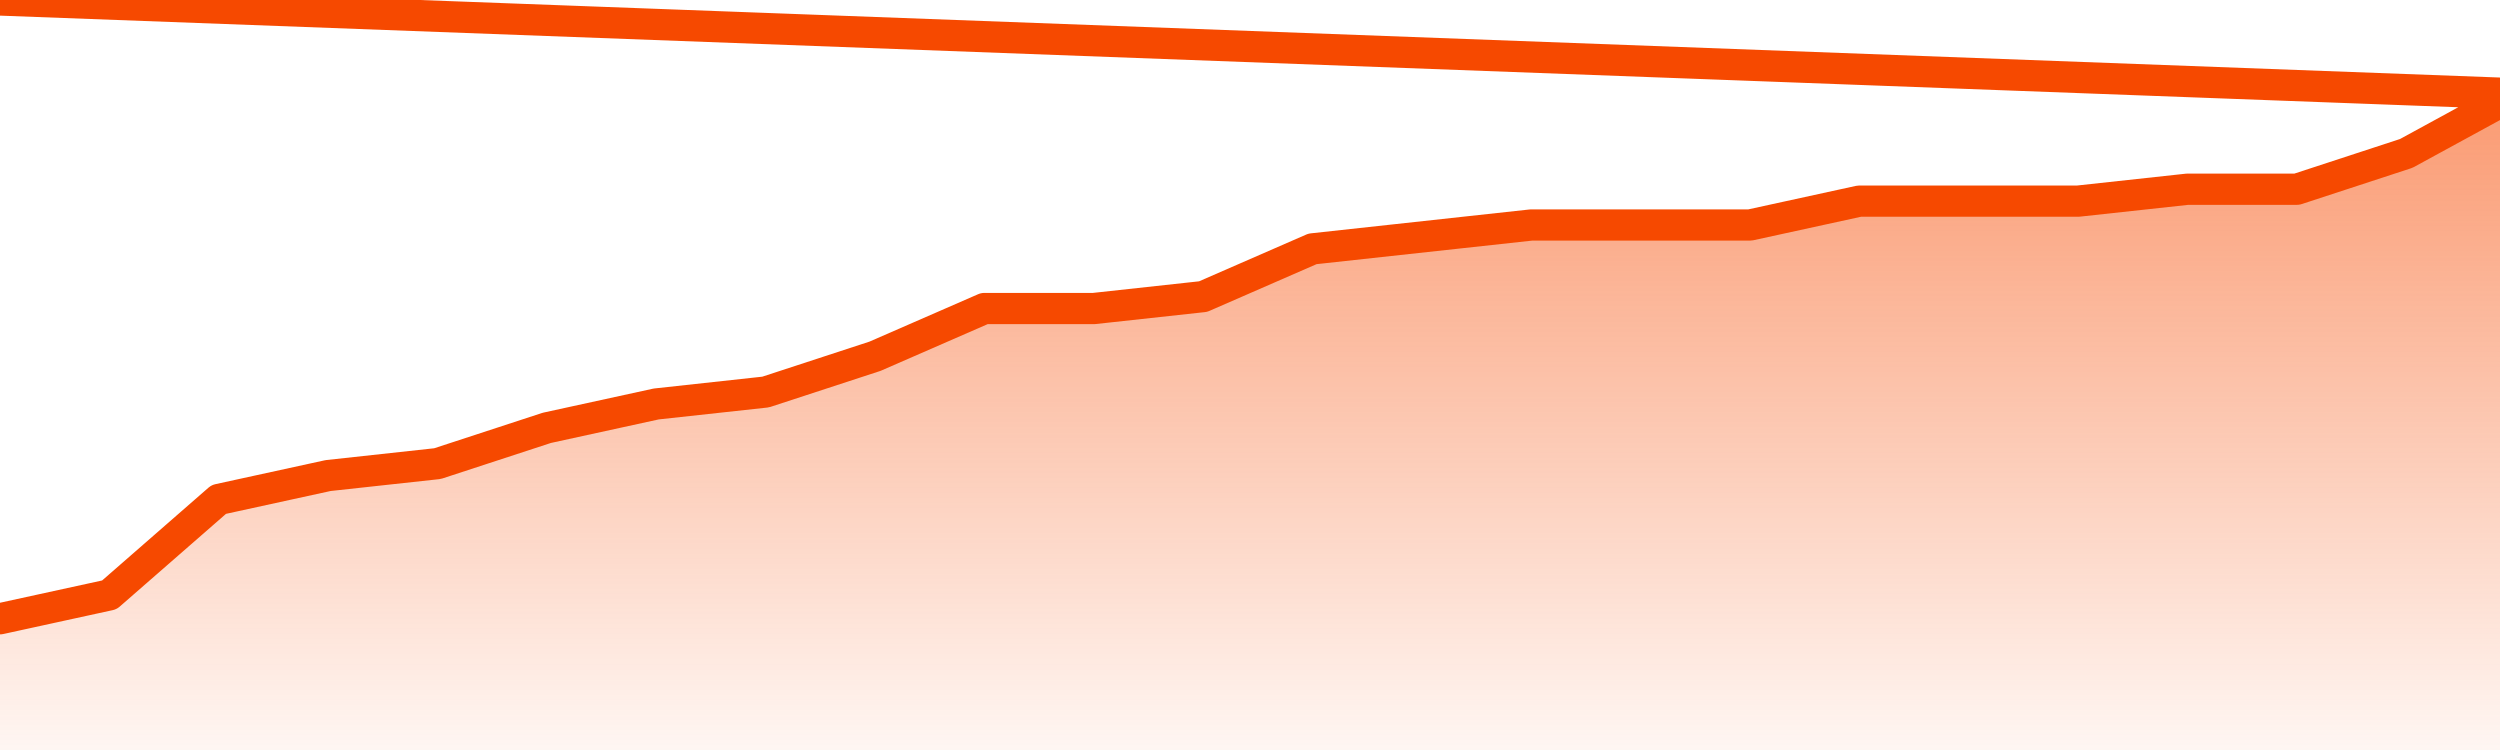
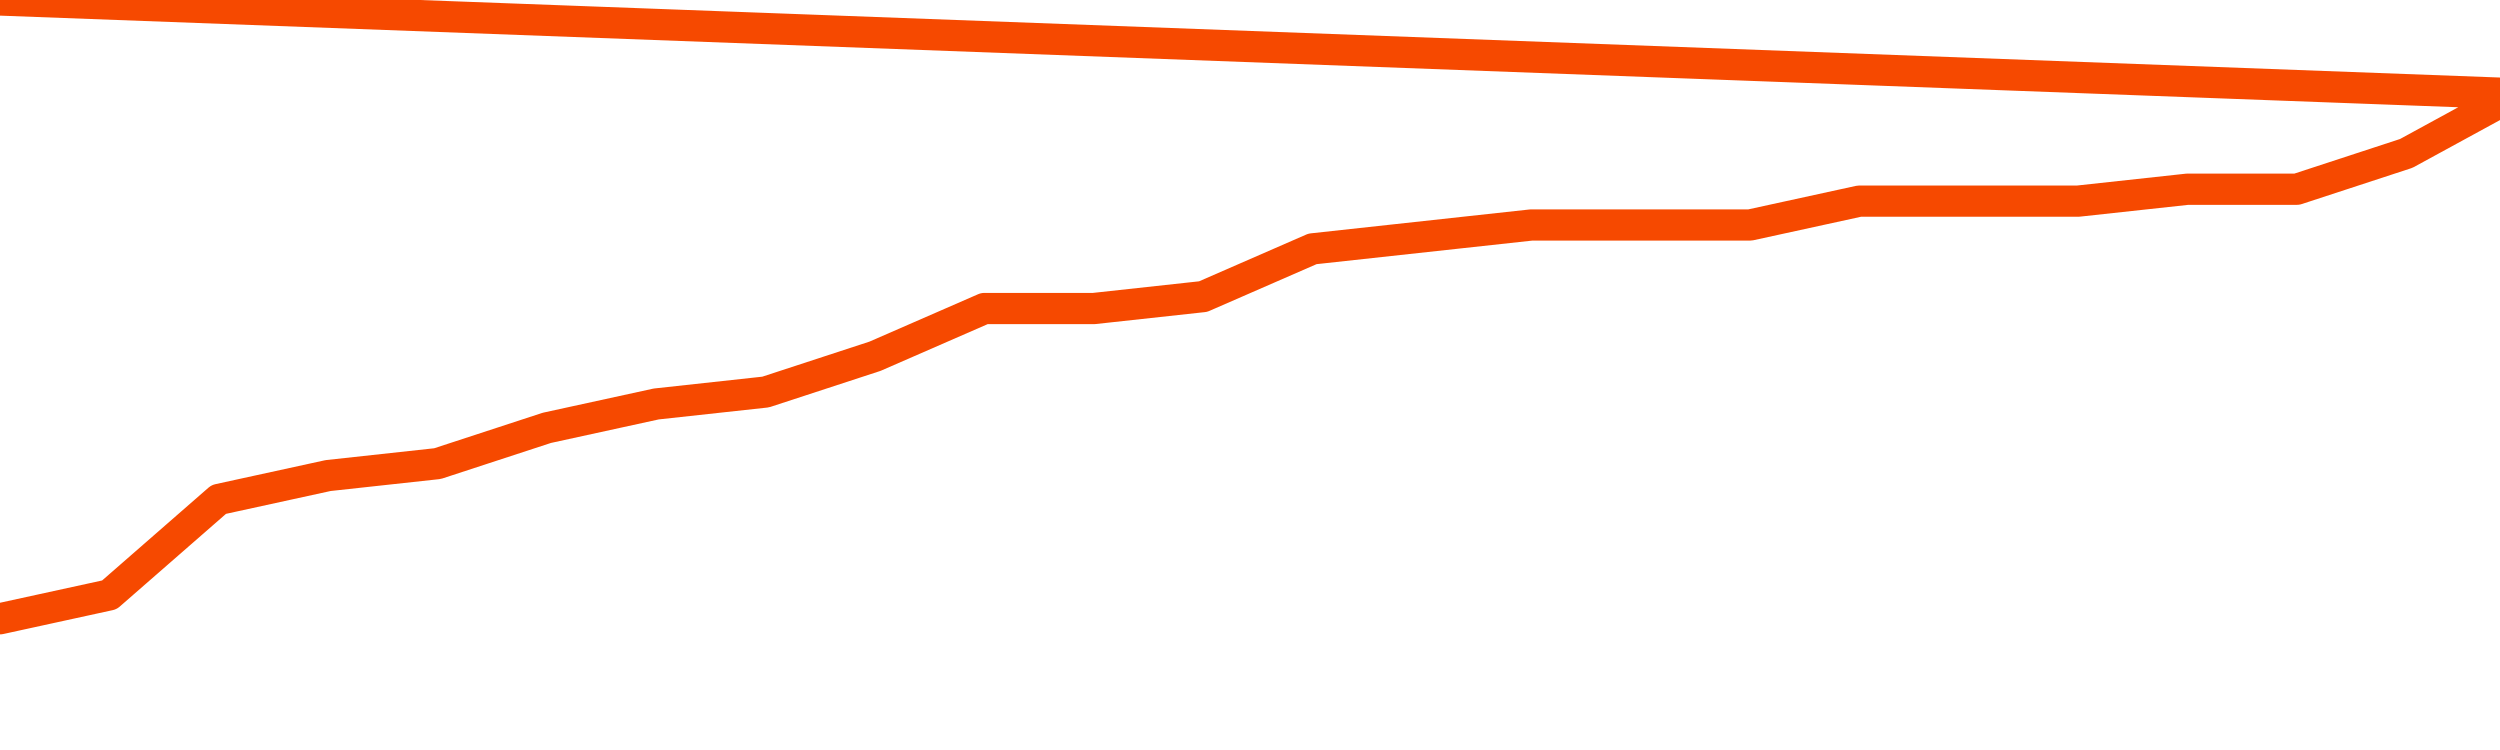
<svg xmlns="http://www.w3.org/2000/svg" version="1.1" width="80" height="24" viewBox="0 0 80 24">
  <defs>
    <linearGradient x1=".5" x2=".5" y2="1" id="gradient">
      <stop offset="0" stop-color="#F64900" />
      <stop offset="1" stop-color="#f64900" stop-opacity="0" />
    </linearGradient>
  </defs>
-   <path fill="url(#gradient)" fill-opacity="0.56" stroke="none" d="M 0,26 0.0,19.8 3.5,19.036 7.0,15.982 10.5,15.218 14.0,14.836 17.5,13.691 21.0,12.927 24.5,12.545 28.0,11.4 31.5,9.873 35.0,9.873 38.5,9.491 42.0,7.964 45.5,7.582 49.0,7.2 52.5,7.2 56.0,7.2 59.5,6.436 63.0,6.436 66.5,6.436 70.0,6.055 73.5,6.055 77.0,4.909 80.5,3.0 82,26 Z" />
  <path fill="none" stroke="#F64900" stroke-width="1" stroke-linejoin="round" stroke-linecap="round" d="M 0.0,19.8 3.5,19.036 7.0,15.982 10.5,15.218 14.0,14.836 17.5,13.691 21.0,12.927 24.5,12.545 28.0,11.4 31.5,9.873 35.0,9.873 38.5,9.491 42.0,7.964 45.5,7.582 49.0,7.2 52.5,7.2 56.0,7.2 59.5,6.436 63.0,6.436 66.5,6.436 70.0,6.055 73.5,6.055 77.0,4.909 80.5,3.0.join(' ') }" />
</svg>